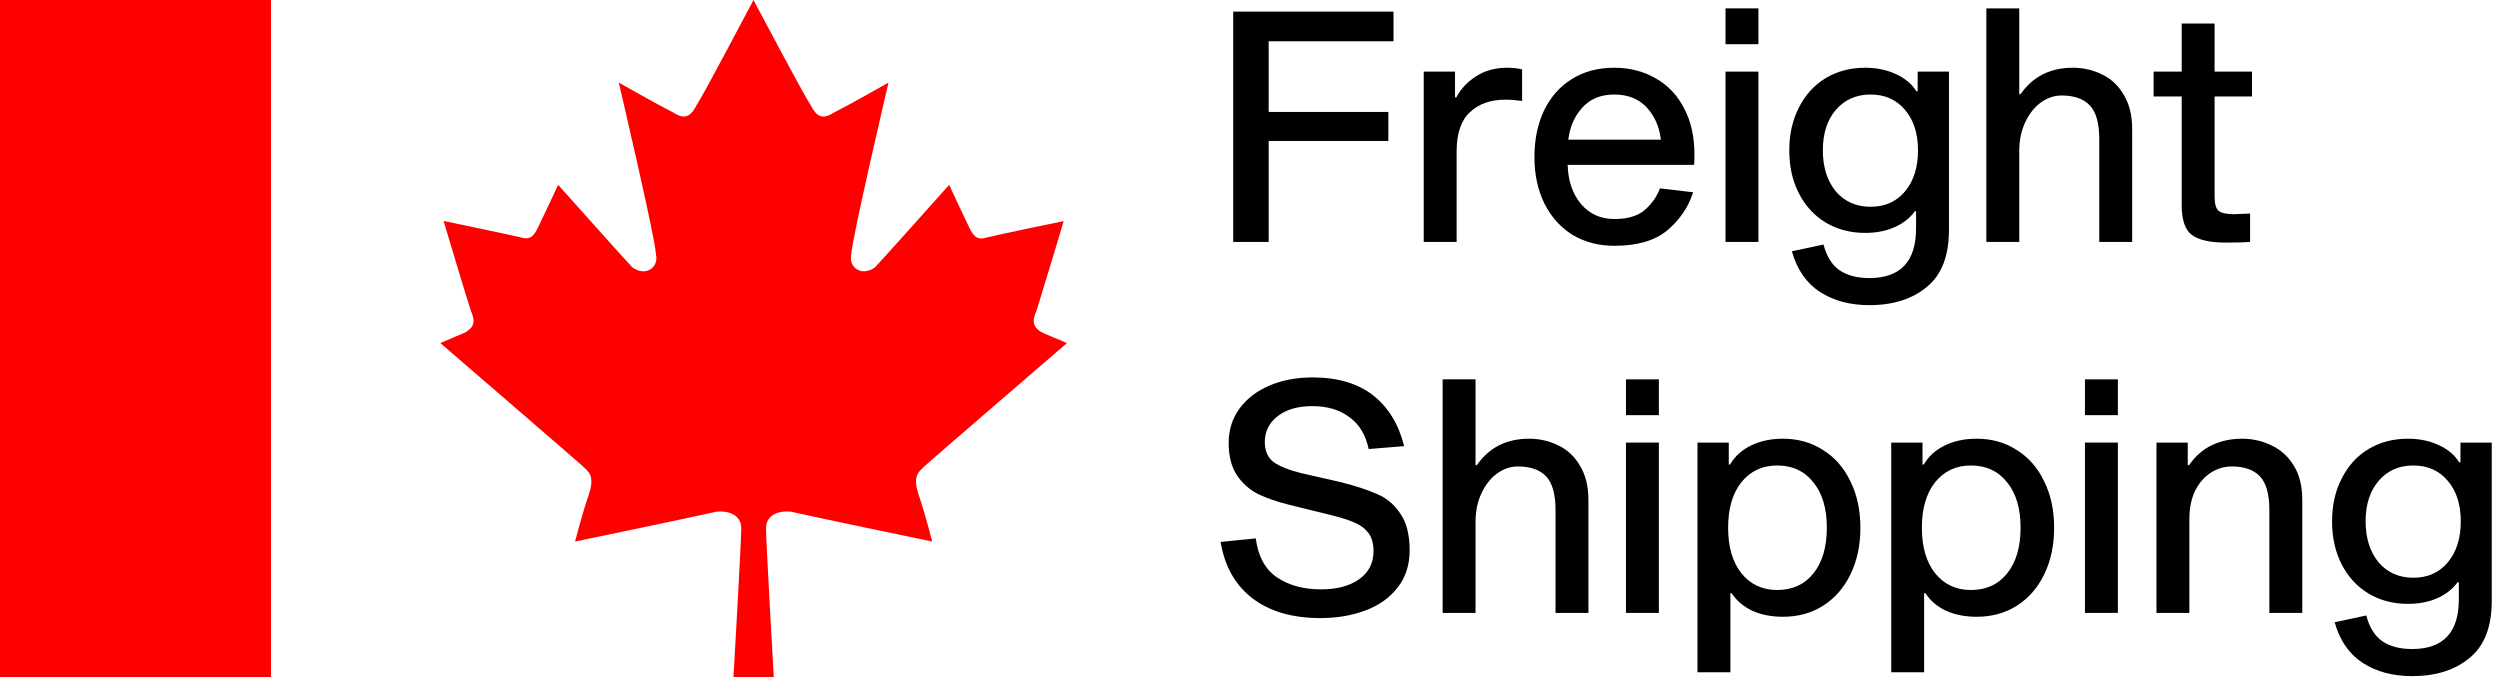
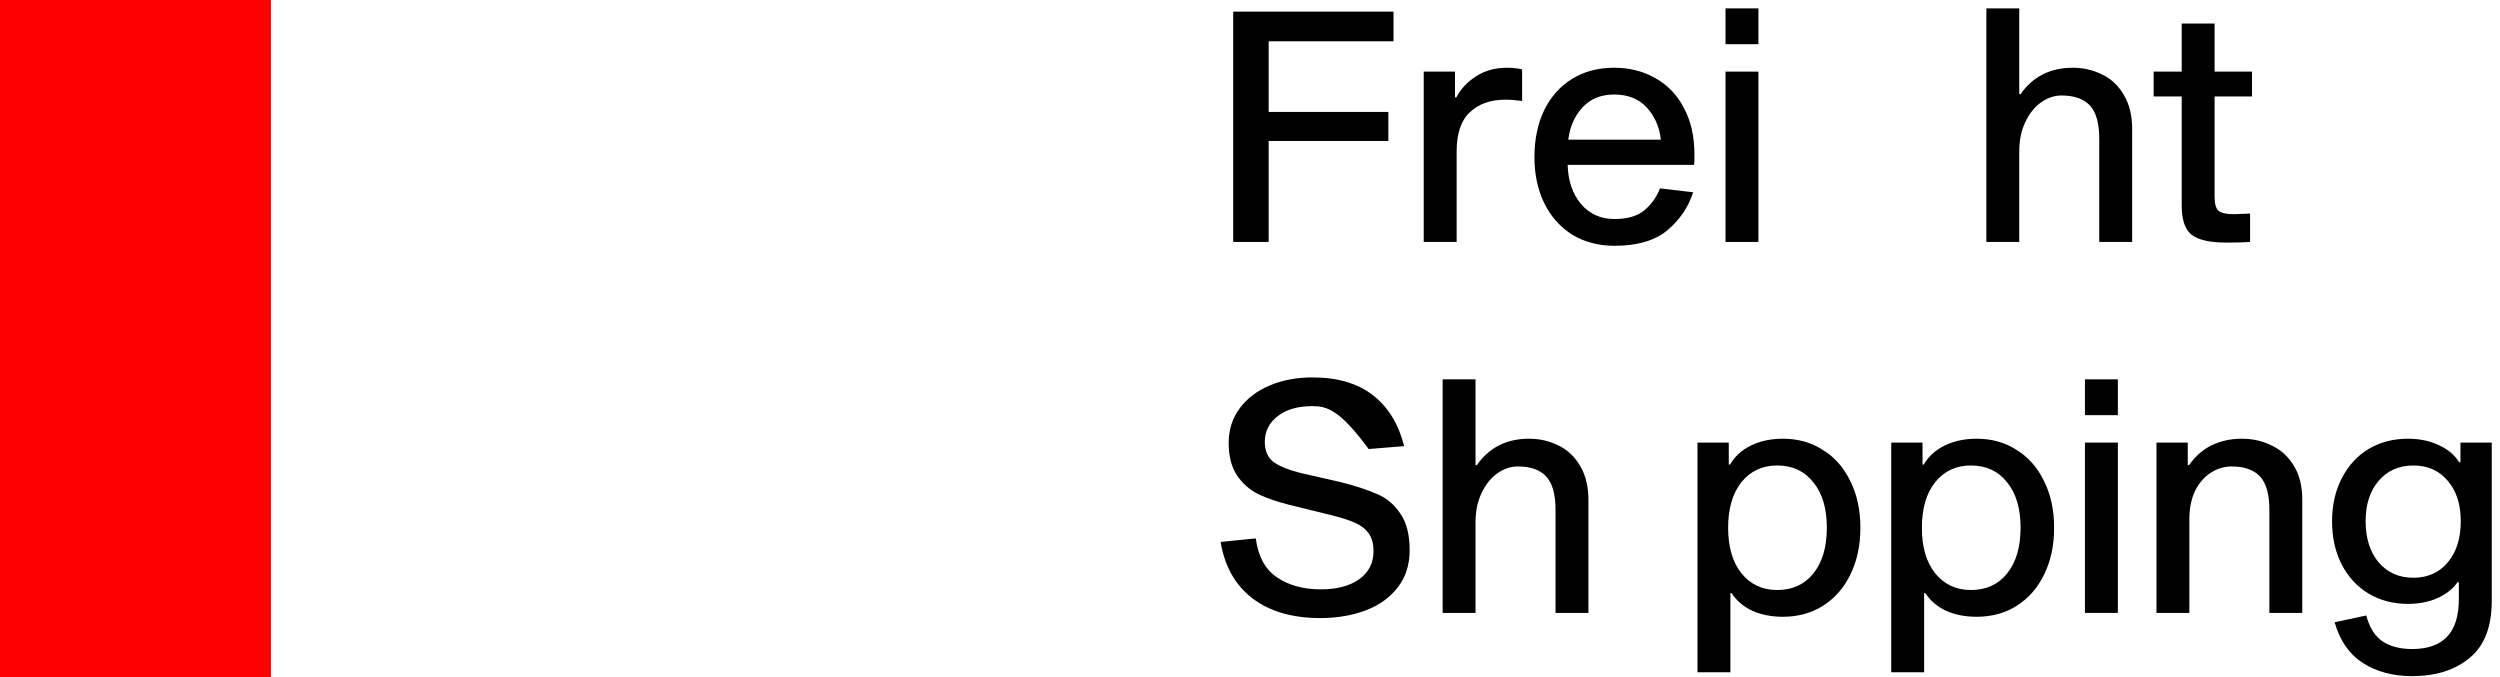
<svg xmlns="http://www.w3.org/2000/svg" width="155" height="42" viewBox="0 0 155 42" fill="none">
  <path d="M78.658 6.94H86.078V8.74H78.658V15H76.458V0.72H86.398V2.56H78.658V6.94Z" fill="black" />
  <path d="M90.211 6.04H90.291C90.571 5.507 90.985 5.067 91.531 4.72C92.078 4.373 92.711 4.2 93.431 4.2C93.765 4.2 94.078 4.233 94.371 4.3V6.26C93.998 6.207 93.651 6.18 93.331 6.18C92.411 6.18 91.678 6.44 91.131 6.96C90.585 7.467 90.311 8.28 90.311 9.4V15H88.271V4.44H90.211V6.04Z" fill="black" />
  <path d="M104.975 11.92C104.682 12.84 104.148 13.627 103.375 14.28C102.602 14.92 101.508 15.24 100.095 15.24C99.122 15.24 98.255 15.013 97.495 14.56C96.748 14.093 96.168 13.447 95.755 12.62C95.342 11.78 95.135 10.82 95.135 9.74C95.135 8.647 95.335 7.68 95.735 6.84C96.148 6 96.722 5.353 97.455 4.9C98.202 4.433 99.075 4.2 100.075 4.2C101.048 4.2 101.908 4.42 102.655 4.86C103.415 5.287 104.002 5.907 104.415 6.72C104.842 7.52 105.055 8.473 105.055 9.58C105.055 9.86 105.048 10.073 105.035 10.22H97.195C97.222 11.207 97.495 12.013 98.015 12.64C98.548 13.267 99.242 13.58 100.095 13.58C100.908 13.58 101.535 13.393 101.975 13.02C102.415 12.633 102.728 12.187 102.915 11.68L104.975 11.92ZM100.075 5.86C99.248 5.86 98.588 6.133 98.095 6.68C97.615 7.213 97.328 7.873 97.235 8.66H102.975C102.882 7.86 102.588 7.193 102.095 6.66C101.602 6.127 100.928 5.86 100.075 5.86Z" fill="black" />
  <path d="M109.022 4.44V15H106.982V4.44H109.022ZM109.022 0.52V2.74H106.982V0.52H109.022Z" fill="black" />
-   <path d="M120.836 14.26C120.836 15.86 120.383 17.033 119.476 17.78C118.569 18.54 117.376 18.92 115.896 18.92C114.709 18.92 113.689 18.647 112.836 18.1C111.996 17.553 111.416 16.713 111.096 15.58L113.056 15.16C113.256 15.907 113.589 16.44 114.056 16.76C114.536 17.08 115.149 17.24 115.896 17.24C117.829 17.24 118.796 16.213 118.796 14.16V13.1H118.716C118.423 13.513 118.009 13.84 117.476 14.08C116.943 14.32 116.329 14.44 115.636 14.44C114.729 14.44 113.916 14.227 113.196 13.8C112.489 13.373 111.936 12.773 111.536 12C111.136 11.227 110.936 10.333 110.936 9.32C110.936 8.32 111.136 7.433 111.536 6.66C111.936 5.873 112.489 5.267 113.196 4.84C113.916 4.413 114.729 4.2 115.636 4.2C116.356 4.2 116.996 4.333 117.556 4.6C118.116 4.853 118.536 5.207 118.816 5.66H118.896V4.44H120.836V14.26ZM115.976 12.82C116.869 12.82 117.583 12.5 118.116 11.86C118.649 11.22 118.916 10.373 118.916 9.32C118.916 8.28 118.649 7.447 118.116 6.82C117.583 6.18 116.869 5.86 115.976 5.86C115.083 5.86 114.363 6.18 113.816 6.82C113.283 7.447 113.016 8.28 113.016 9.32C113.016 10.36 113.283 11.207 113.816 11.86C114.363 12.5 115.083 12.82 115.976 12.82Z" fill="black" />
  <path d="M125.274 5.84C126.034 4.747 127.114 4.2 128.514 4.2C129.167 4.2 129.774 4.34 130.334 4.62C130.894 4.887 131.341 5.307 131.674 5.88C132.021 6.453 132.194 7.16 132.194 8V15H130.154V8.62C130.154 7.647 129.961 6.953 129.574 6.54C129.187 6.127 128.601 5.92 127.814 5.92C127.374 5.92 126.954 6.06 126.554 6.34C126.154 6.62 125.827 7.027 125.574 7.56C125.321 8.08 125.194 8.687 125.194 9.38V15H123.154V0.52H125.194V5.84H125.274Z" fill="black" />
  <path d="M139.505 13.24V15C139.212 15.027 138.712 15.04 138.005 15.04C137.018 15.04 136.312 14.88 135.885 14.56C135.472 14.24 135.265 13.627 135.265 12.72V5.98H133.525V4.44H135.265V1.46H137.305V4.44H139.625V5.98H137.305V12.18C137.305 12.647 137.392 12.947 137.565 13.08C137.738 13.213 138.052 13.28 138.505 13.28L139.505 13.24Z" fill="black" />
-   <path d="M84.858 27.84C84.671 26.96 84.271 26.3 83.658 25.86C83.058 25.407 82.291 25.18 81.358 25.18C80.464 25.18 79.751 25.387 79.218 25.8C78.684 26.213 78.418 26.747 78.418 27.4C78.418 27.96 78.604 28.38 78.978 28.66C79.364 28.927 79.938 29.153 80.698 29.34L83.158 29.9C84.091 30.14 84.838 30.387 85.398 30.64C85.971 30.88 86.444 31.28 86.818 31.84C87.204 32.387 87.398 33.147 87.398 34.12C87.398 35.027 87.151 35.793 86.658 36.42C86.178 37.047 85.518 37.52 84.678 37.84C83.838 38.16 82.898 38.32 81.858 38.32C80.124 38.32 78.724 37.913 77.658 37.1C76.591 36.287 75.931 35.12 75.678 33.6L77.858 33.38C78.004 34.5 78.444 35.307 79.178 35.8C79.911 36.293 80.818 36.54 81.898 36.54C82.884 36.54 83.671 36.333 84.258 35.92C84.858 35.493 85.158 34.913 85.158 34.18C85.158 33.7 85.051 33.32 84.838 33.04C84.624 32.76 84.338 32.547 83.978 32.4C83.618 32.24 83.138 32.087 82.538 31.94L79.938 31.3C79.191 31.113 78.551 30.893 78.018 30.64C77.484 30.373 77.044 29.987 76.698 29.48C76.351 28.96 76.178 28.287 76.178 27.46C76.178 26.647 76.404 25.933 76.858 25.32C77.311 24.707 77.931 24.233 78.718 23.9C79.504 23.567 80.391 23.4 81.378 23.4C82.924 23.4 84.171 23.767 85.118 24.5C86.064 25.233 86.711 26.287 87.058 27.66L84.858 27.84Z" fill="black" />
+   <path d="M84.858 27.84C83.058 25.407 82.291 25.18 81.358 25.18C80.464 25.18 79.751 25.387 79.218 25.8C78.684 26.213 78.418 26.747 78.418 27.4C78.418 27.96 78.604 28.38 78.978 28.66C79.364 28.927 79.938 29.153 80.698 29.34L83.158 29.9C84.091 30.14 84.838 30.387 85.398 30.64C85.971 30.88 86.444 31.28 86.818 31.84C87.204 32.387 87.398 33.147 87.398 34.12C87.398 35.027 87.151 35.793 86.658 36.42C86.178 37.047 85.518 37.52 84.678 37.84C83.838 38.16 82.898 38.32 81.858 38.32C80.124 38.32 78.724 37.913 77.658 37.1C76.591 36.287 75.931 35.12 75.678 33.6L77.858 33.38C78.004 34.5 78.444 35.307 79.178 35.8C79.911 36.293 80.818 36.54 81.898 36.54C82.884 36.54 83.671 36.333 84.258 35.92C84.858 35.493 85.158 34.913 85.158 34.18C85.158 33.7 85.051 33.32 84.838 33.04C84.624 32.76 84.338 32.547 83.978 32.4C83.618 32.24 83.138 32.087 82.538 31.94L79.938 31.3C79.191 31.113 78.551 30.893 78.018 30.64C77.484 30.373 77.044 29.987 76.698 29.48C76.351 28.96 76.178 28.287 76.178 27.46C76.178 26.647 76.404 25.933 76.858 25.32C77.311 24.707 77.931 24.233 78.718 23.9C79.504 23.567 80.391 23.4 81.378 23.4C82.924 23.4 84.171 23.767 85.118 24.5C86.064 25.233 86.711 26.287 87.058 27.66L84.858 27.84Z" fill="black" />
  <path d="M91.563 28.84C92.323 27.747 93.403 27.2 94.803 27.2C95.457 27.2 96.063 27.34 96.623 27.62C97.183 27.887 97.63 28.307 97.963 28.88C98.31 29.453 98.483 30.16 98.483 31V38H96.443V31.62C96.443 30.647 96.25 29.953 95.863 29.54C95.477 29.127 94.89 28.92 94.103 28.92C93.663 28.92 93.243 29.06 92.843 29.34C92.443 29.62 92.117 30.027 91.863 30.56C91.61 31.08 91.483 31.687 91.483 32.38V38H89.443V23.52H91.483V28.84H91.563Z" fill="black" />
-   <path d="M102.85 27.44V38H100.81V27.44H102.85ZM102.85 23.52V25.74H100.81V23.52H102.85Z" fill="black" />
  <path d="M110.544 38.24C109.824 38.24 109.184 38.113 108.624 37.86C108.077 37.593 107.657 37.233 107.364 36.78H107.284V41.68H105.244V27.44H107.184V28.8H107.264C107.557 28.293 107.991 27.9 108.564 27.62C109.137 27.34 109.797 27.2 110.544 27.2C111.477 27.2 112.304 27.433 113.024 27.9C113.757 28.353 114.324 29 114.724 29.84C115.137 30.667 115.344 31.627 115.344 32.72C115.344 33.813 115.137 34.78 114.724 35.62C114.324 36.447 113.757 37.093 113.024 37.56C112.304 38.013 111.477 38.24 110.544 38.24ZM110.184 28.86C109.264 28.86 108.524 29.207 107.964 29.9C107.417 30.593 107.144 31.533 107.144 32.72C107.144 33.907 107.417 34.847 107.964 35.54C108.524 36.233 109.264 36.58 110.184 36.58C111.131 36.58 111.877 36.24 112.424 35.56C112.984 34.867 113.264 33.92 113.264 32.72C113.264 31.52 112.984 30.58 112.424 29.9C111.877 29.207 111.131 28.86 110.184 28.86Z" fill="black" />
  <path d="M122.556 38.24C121.836 38.24 121.196 38.113 120.636 37.86C120.089 37.593 119.669 37.233 119.376 36.78H119.296V41.68H117.256V27.44H119.196V28.8H119.276C119.569 28.293 120.002 27.9 120.576 27.62C121.149 27.34 121.809 27.2 122.556 27.2C123.489 27.2 124.316 27.433 125.036 27.9C125.769 28.353 126.336 29 126.736 29.84C127.149 30.667 127.356 31.627 127.356 32.72C127.356 33.813 127.149 34.78 126.736 35.62C126.336 36.447 125.769 37.093 125.036 37.56C124.316 38.013 123.489 38.24 122.556 38.24ZM122.196 28.86C121.276 28.86 120.536 29.207 119.976 29.9C119.429 30.593 119.156 31.533 119.156 32.72C119.156 33.907 119.429 34.847 119.976 35.54C120.536 36.233 121.276 36.58 122.196 36.58C123.142 36.58 123.889 36.24 124.436 35.56C124.996 34.867 125.276 33.92 125.276 32.72C125.276 31.52 124.996 30.58 124.436 29.9C123.889 29.207 123.142 28.86 122.196 28.86Z" fill="black" />
  <path d="M131.307 27.44V38H129.267V27.44H131.307ZM131.307 23.52V25.74H129.267V23.52H131.307Z" fill="black" />
  <path d="M135.721 28.84C136.108 28.28 136.581 27.867 137.141 27.6C137.701 27.333 138.321 27.2 139.001 27.2C139.668 27.2 140.281 27.34 140.841 27.62C141.414 27.887 141.874 28.307 142.221 28.88C142.568 29.44 142.741 30.147 142.741 31V38H140.701V31.62C140.701 30.647 140.508 29.953 140.121 29.54C139.734 29.127 139.148 28.92 138.361 28.92C137.908 28.92 137.481 29.047 137.081 29.3C136.681 29.553 136.354 29.927 136.101 30.42C135.861 30.913 135.741 31.507 135.741 32.2V38H133.701V27.44H135.641V28.84H135.721Z" fill="black" />
  <path d="M154.488 37.26C154.488 38.86 154.035 40.033 153.128 40.78C152.222 41.54 151.028 41.92 149.548 41.92C148.362 41.92 147.342 41.647 146.488 41.1C145.648 40.553 145.068 39.713 144.748 38.58L146.708 38.16C146.908 38.907 147.242 39.44 147.708 39.76C148.188 40.08 148.802 40.24 149.548 40.24C151.482 40.24 152.448 39.213 152.448 37.16V36.1H152.368C152.075 36.513 151.662 36.84 151.128 37.08C150.595 37.32 149.982 37.44 149.288 37.44C148.382 37.44 147.568 37.227 146.848 36.8C146.142 36.373 145.588 35.773 145.188 35C144.788 34.227 144.588 33.333 144.588 32.32C144.588 31.32 144.788 30.433 145.188 29.66C145.588 28.873 146.142 28.267 146.848 27.84C147.568 27.413 148.382 27.2 149.288 27.2C150.008 27.2 150.648 27.333 151.208 27.6C151.768 27.853 152.188 28.207 152.468 28.66H152.548V27.44H154.488V37.26ZM149.628 35.82C150.522 35.82 151.235 35.5 151.768 34.86C152.302 34.22 152.568 33.373 152.568 32.32C152.568 31.28 152.302 30.447 151.768 29.82C151.235 29.18 150.522 28.86 149.628 28.86C148.735 28.86 148.015 29.18 147.468 29.82C146.935 30.447 146.668 31.28 146.668 32.32C146.668 33.36 146.935 34.207 147.468 34.86C148.015 35.5 148.735 35.82 149.628 35.82Z" fill="black" />
  <rect width="16.8" height="42" fill="#FF0000" />
-   <path d="M57.38 28.85C57.589 28.645 66.151 21.271 66.151 21.271L64.692 20.655C63.858 20.253 64.075 19.712 64.275 19.228C64.475 18.605 65.951 13.707 65.951 13.707C65.951 13.707 61.974 14.528 61.14 14.733C60.515 14.93 60.307 14.528 60.098 14.118C59.89 13.707 58.848 11.46 58.848 11.46C58.848 11.46 54.462 16.373 54.254 16.57C53.42 17.186 52.578 16.57 52.787 15.75C52.787 14.93 55.088 5.119 55.088 5.119C55.088 5.119 52.578 6.546 51.745 6.956C51.119 7.366 50.694 7.366 50.277 6.546C49.852 5.931 46.717 0 46.717 0C46.717 0 43.591 5.931 43.174 6.546C42.757 7.366 42.341 7.366 41.707 6.956C40.873 6.546 38.364 5.119 38.364 5.119C38.364 5.119 40.665 14.93 40.665 15.75C40.873 16.57 40.04 17.186 39.198 16.57C38.989 16.365 34.604 11.46 34.604 11.46C34.604 11.46 33.562 13.699 33.353 14.109C33.145 14.52 32.937 14.921 32.311 14.725C31.469 14.52 27.501 13.699 27.501 13.699C27.501 13.699 28.968 18.596 29.177 19.22C29.377 19.712 29.593 20.245 28.76 20.647L27.301 21.271C27.301 21.271 35.855 28.645 36.071 28.85C36.496 29.261 36.905 29.466 36.496 30.696C36.071 31.927 35.654 33.575 35.654 33.575C35.654 33.575 43.591 31.927 44.433 31.721C45.158 31.648 45.959 31.927 45.959 32.747C45.959 33.567 45.475 42 45.475 42H47.976C47.976 42 47.493 33.575 47.493 32.747C47.493 31.918 48.285 31.648 49.027 31.721C49.861 31.927 57.797 33.575 57.797 33.575C57.797 33.575 57.38 31.927 56.964 30.696C56.547 29.466 56.964 29.261 57.38 28.85Z" fill="#FF0000" />
</svg>